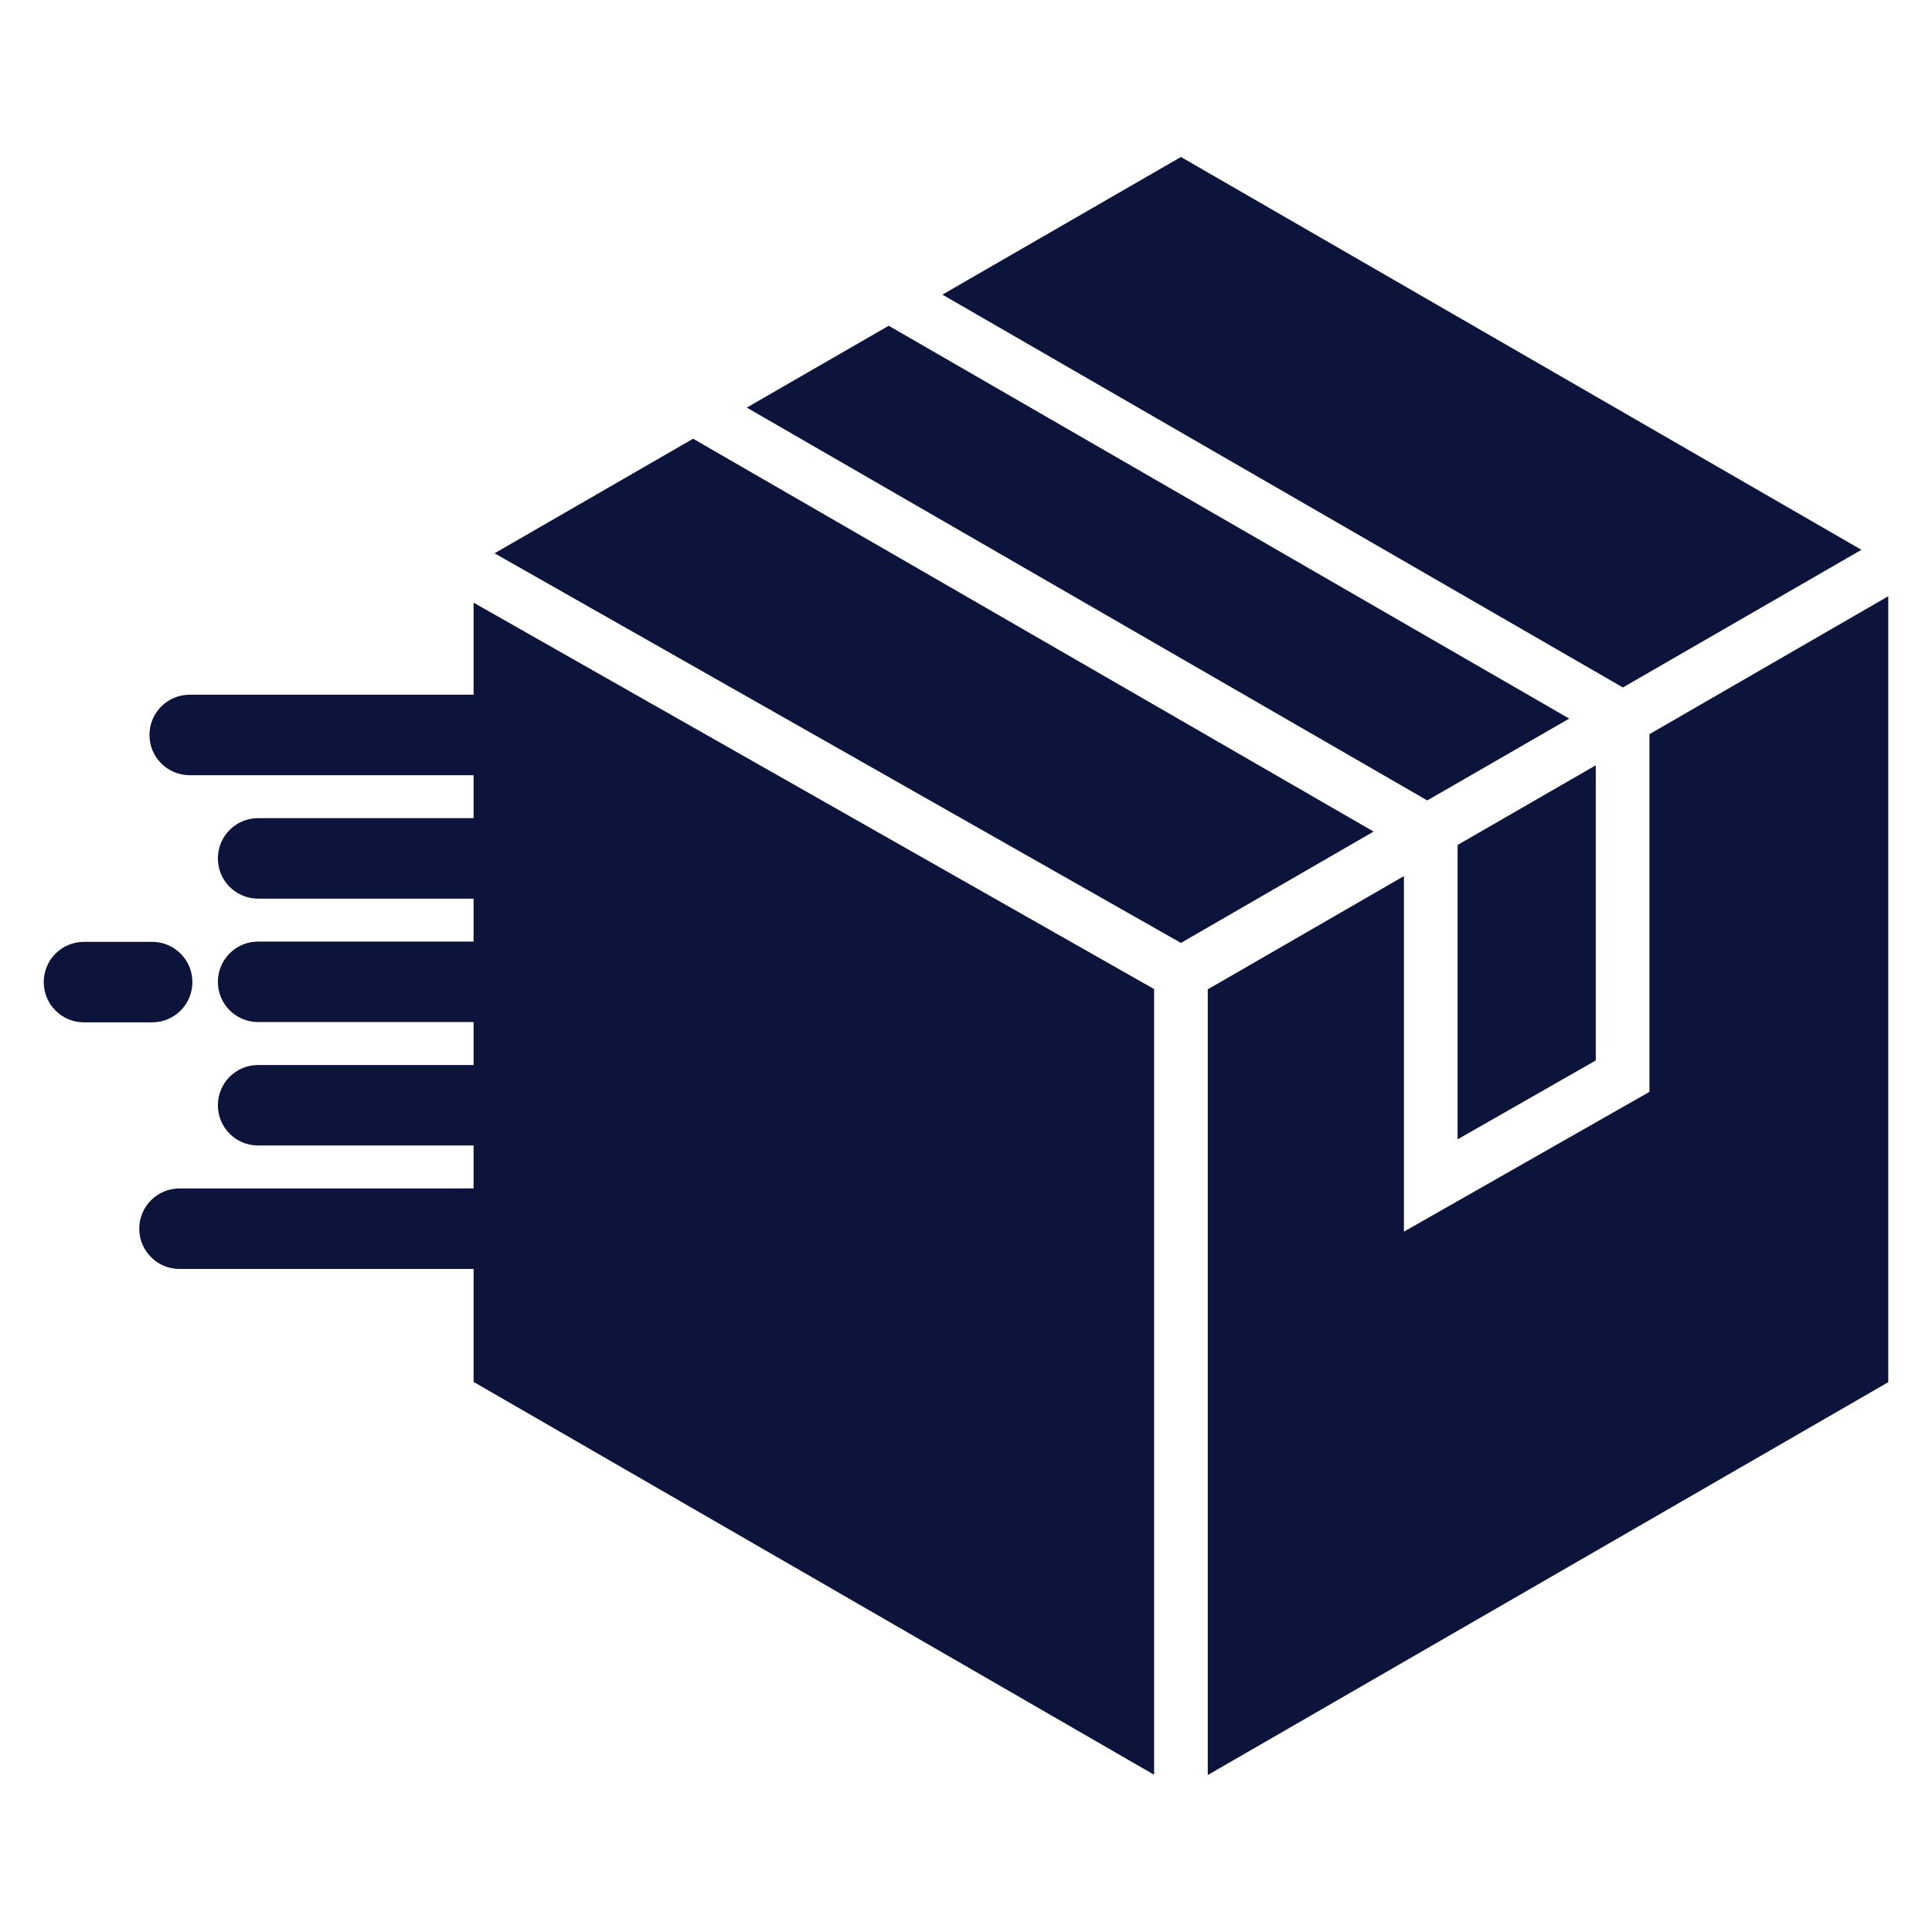
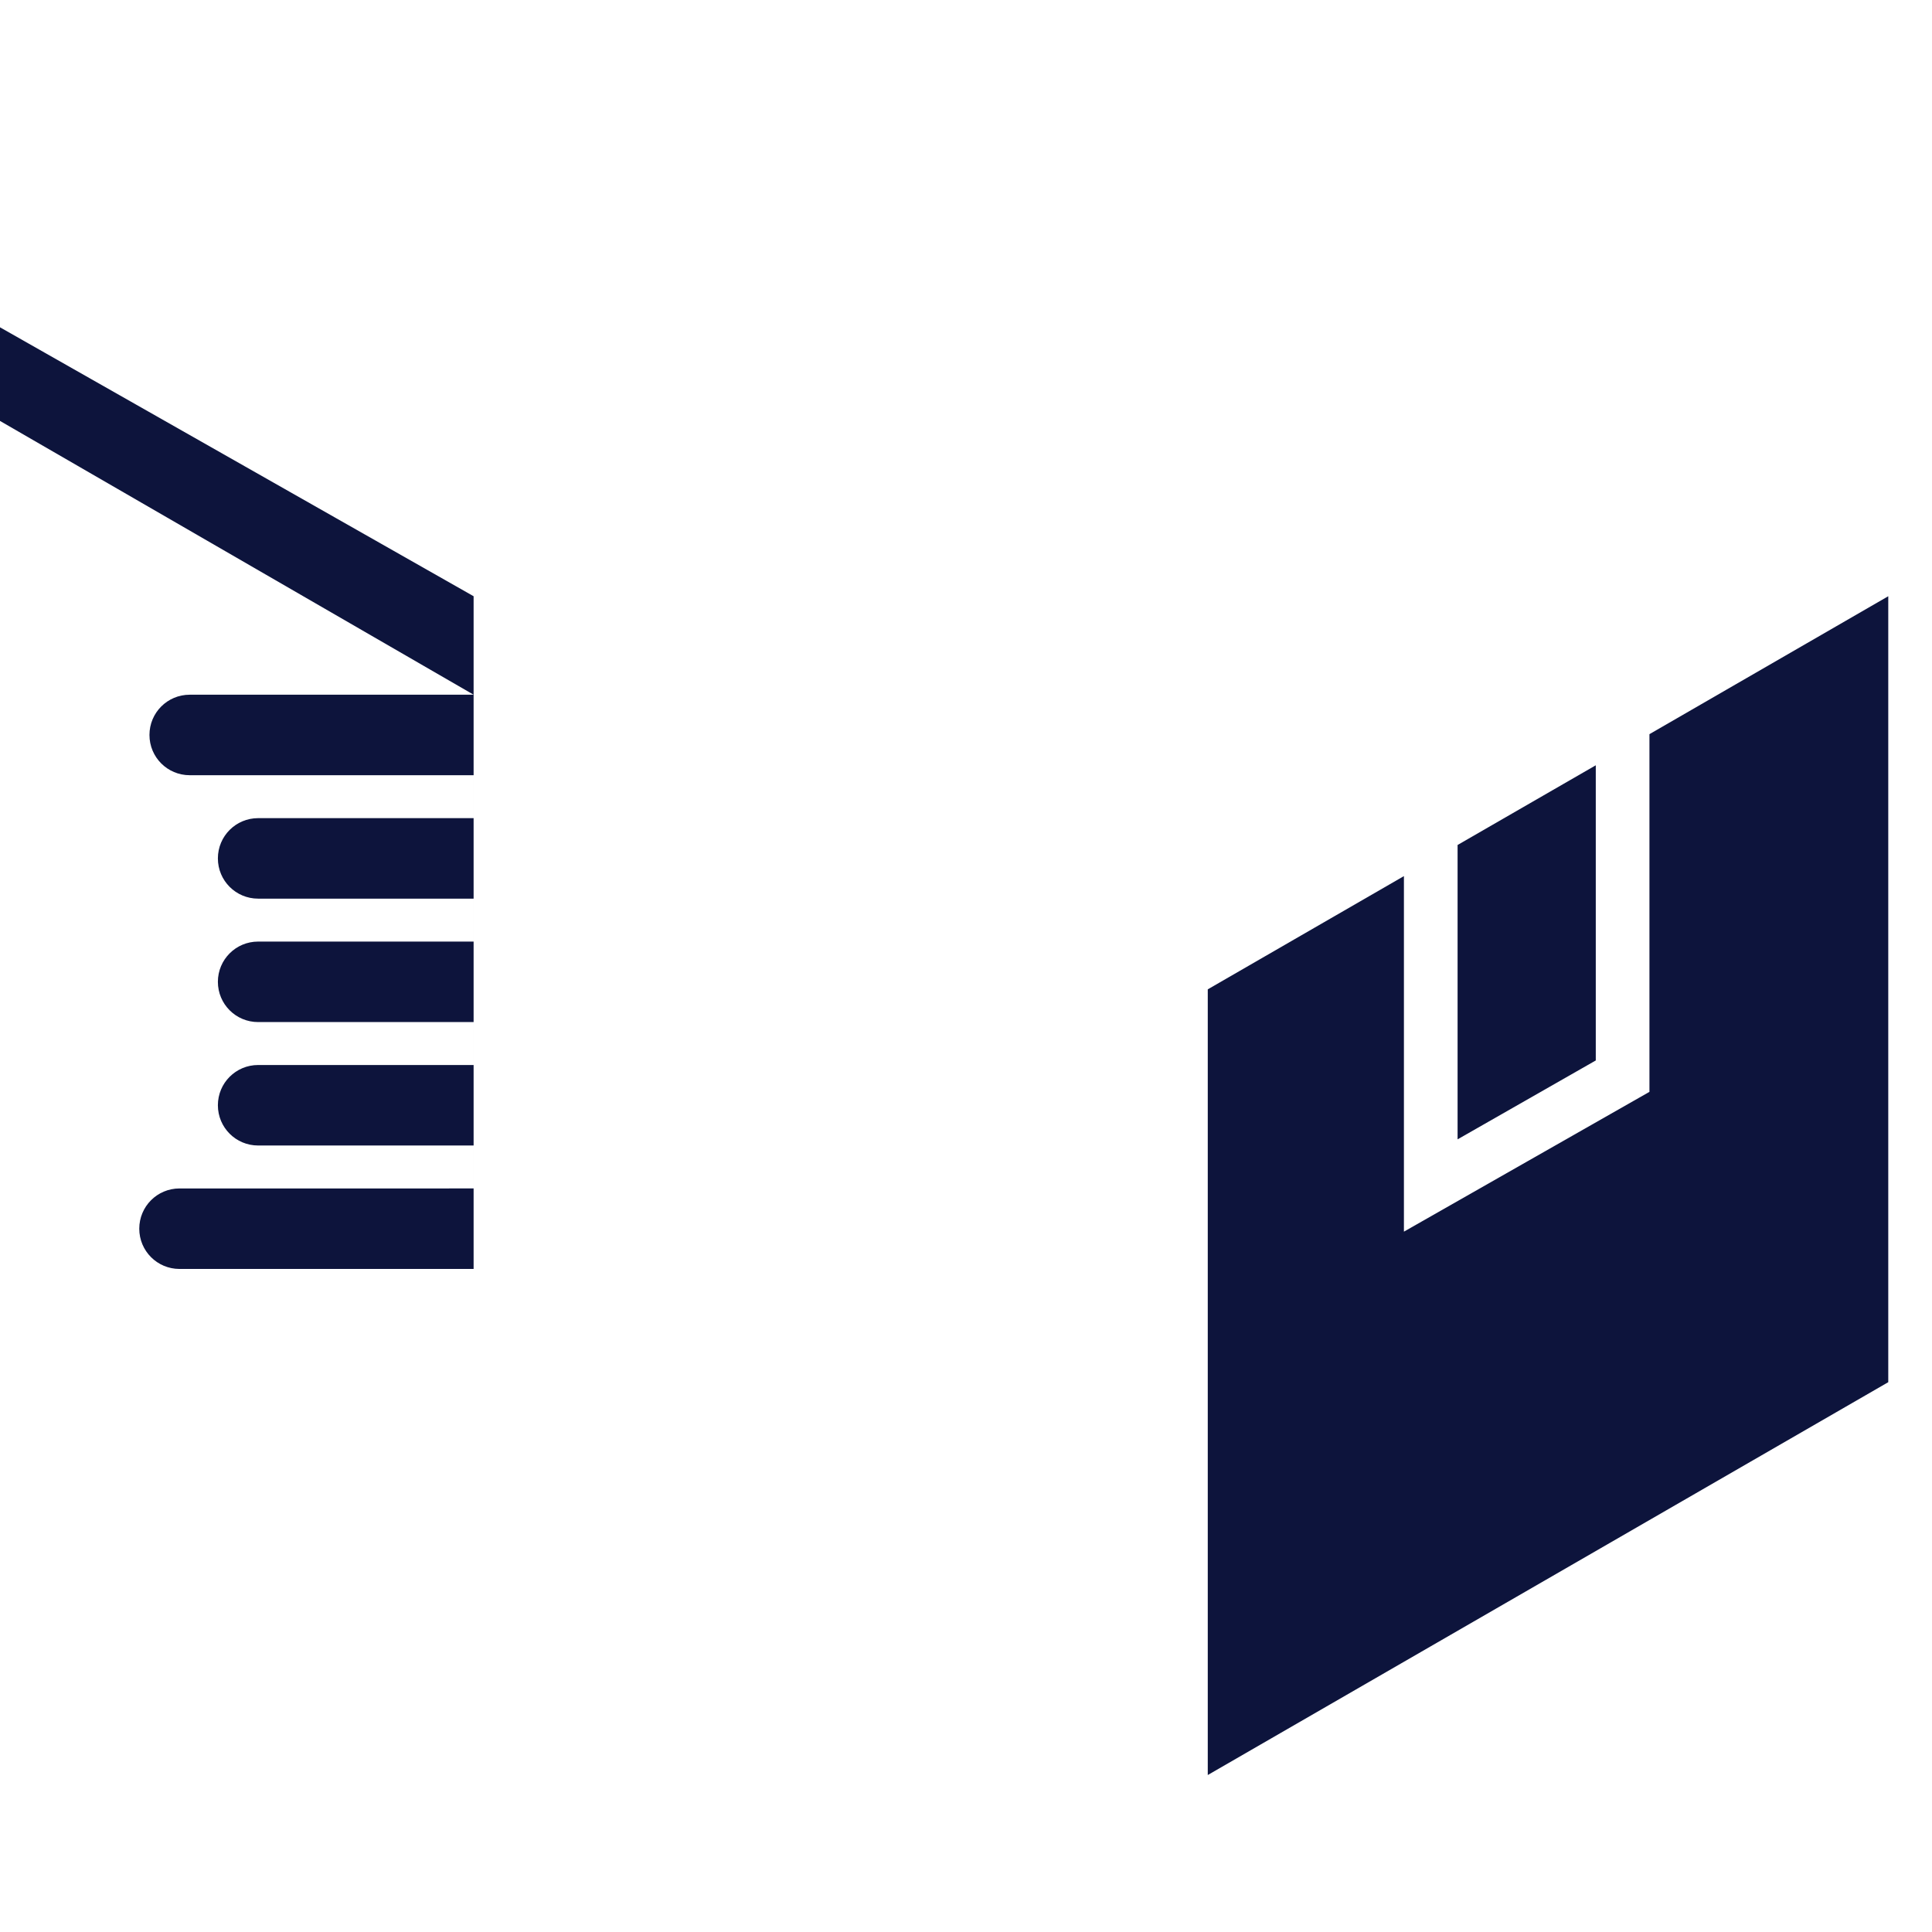
<svg xmlns="http://www.w3.org/2000/svg" id="Layer_1" data-name="Layer 1" viewBox="0 0 72 72">
-   <polygon points="58.48 26.78 33.12 12.14 27.83 15.19 53.19 29.83 58.48 26.78" style="fill: #0d143c;" />
-   <polygon points="25.83 16.35 18.43 20.62 44.01 35.14 51.19 30.99 25.83 16.35" style="fill: #0d143c;" />
-   <polygon points="69.37 20.49 44.01 5.85 35.12 10.98 60.48 25.62 69.37 20.49" style="fill: #0d143c;" />
  <polygon points="54.32 42.46 59.47 39.52 59.47 28.52 54.32 31.49 54.32 42.46" style="fill: #0d143c;" />
-   <path d="M17.65,25.89H7.07c-.83,0-1.5.67-1.5,1.5s.67,1.5,1.5,1.5h10.58v1.6h-8.03c-.83,0-1.5.67-1.5,1.5s.67,1.5,1.5,1.5h8.03v1.6h-8.03c-.83,0-1.5.67-1.5,1.5s.67,1.5,1.5,1.5h8.03v1.6h-8.03c-.83,0-1.5.67-1.5,1.5s.67,1.5,1.5,1.5h8.03v1.6H6.69c-.83,0-1.5.67-1.5,1.5s.67,1.5,1.5,1.5h10.96v4.21l25.36,14.64v-29.28l-25.36-14.4v3.41Z" style="fill: #0d143c;" />
+   <path d="M17.65,25.89H7.07c-.83,0-1.5.67-1.5,1.5s.67,1.5,1.5,1.5h10.58v1.6h-8.03c-.83,0-1.5.67-1.5,1.5s.67,1.5,1.5,1.5h8.03v1.6h-8.03c-.83,0-1.5.67-1.5,1.5s.67,1.5,1.5,1.5h8.03v1.6h-8.03c-.83,0-1.5.67-1.5,1.5s.67,1.5,1.5,1.5h8.03v1.6H6.69c-.83,0-1.5.67-1.5,1.5s.67,1.5,1.5,1.5h10.96v4.21v-29.28l-25.36-14.4v3.41Z" style="fill: #0d143c;" />
  <polygon points="61.47 27.36 61.47 40.69 52.32 45.9 52.32 32.65 45.01 36.87 45.01 66.15 70.37 51.51 70.37 22.22 61.47 27.36" style="fill: #0d143c;" />
-   <path d="M7.17,36.6c0-.83-.67-1.5-1.5-1.5h-2.54c-.83,0-1.5.67-1.5,1.5s.67,1.5,1.5,1.5h2.54c.83,0,1.5-.67,1.5-1.5Z" style="fill: #0d143c;" />
</svg>